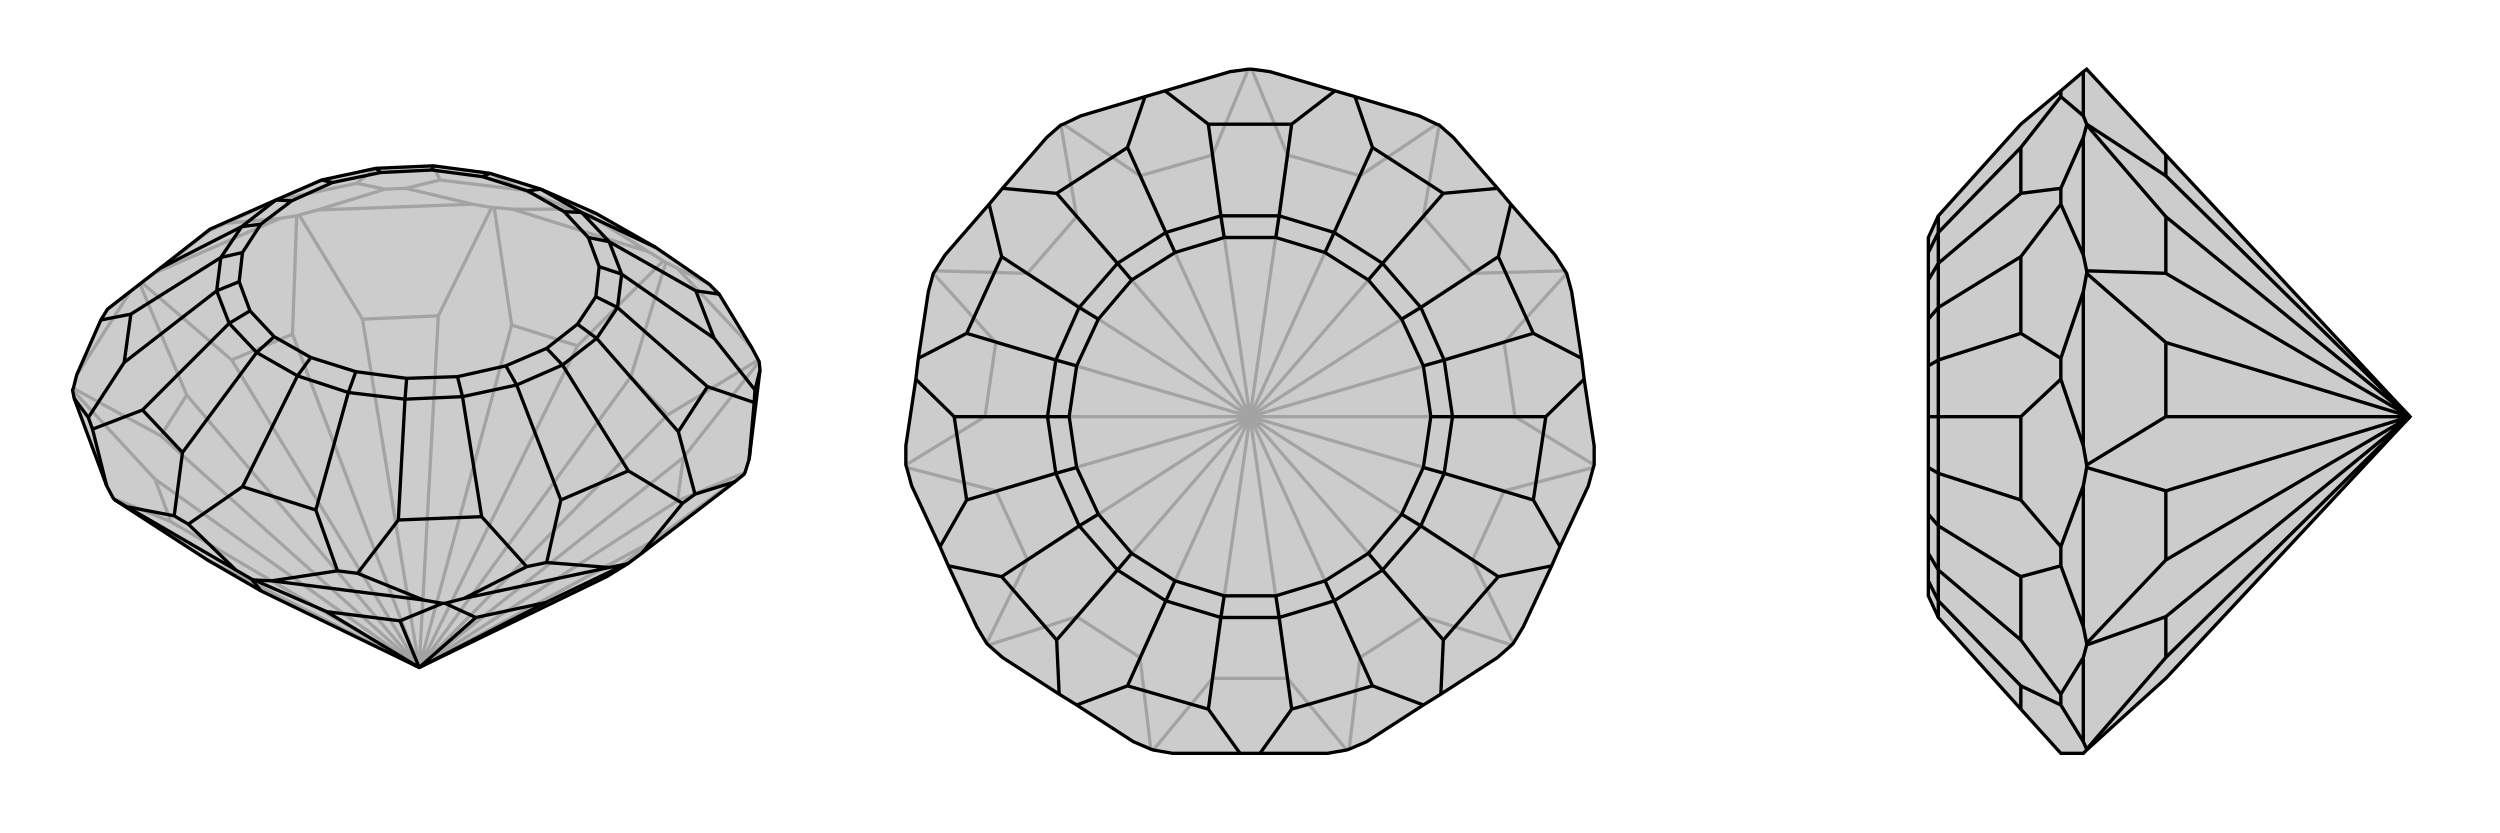
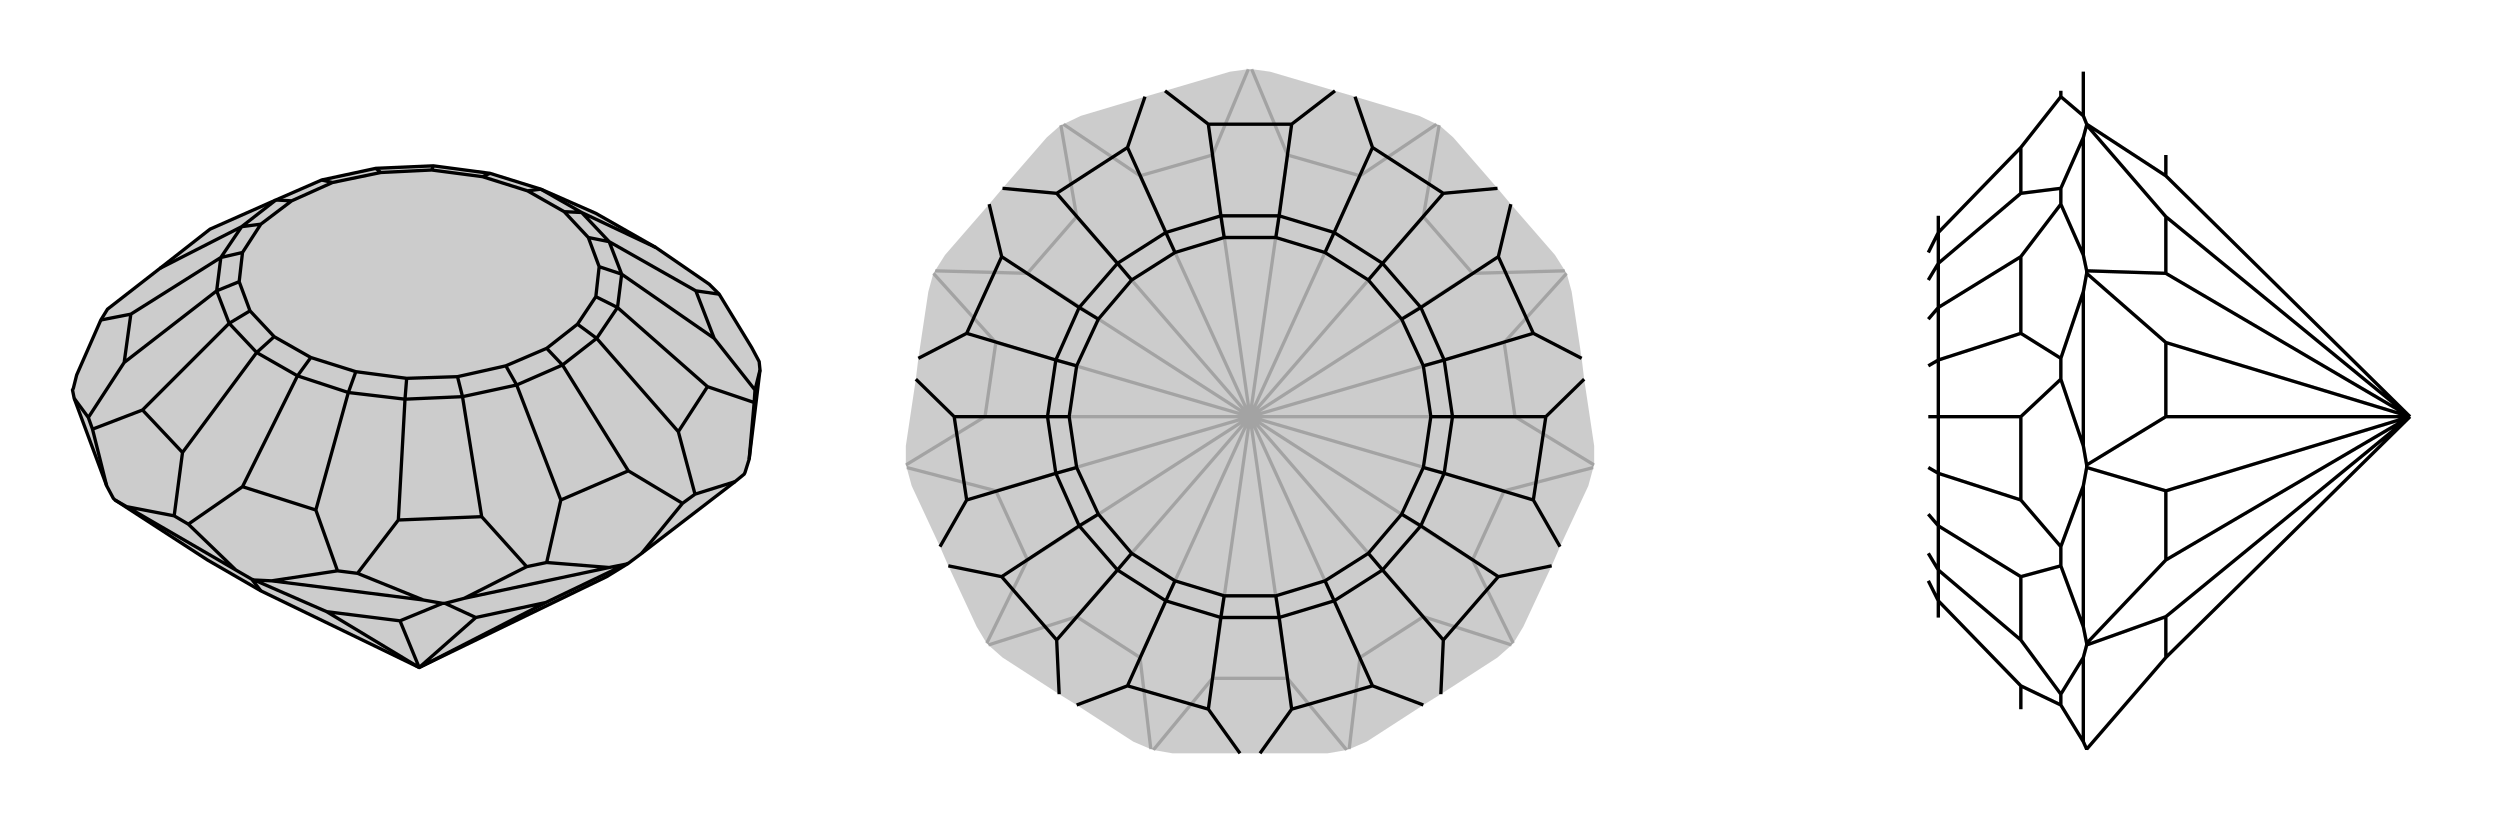
<svg xmlns="http://www.w3.org/2000/svg" viewBox="0 0 3000 1000">
  <g stroke="currentColor" stroke-width="4" fill="none" transform="translate(3 -19)">
    <path fill="currentColor" stroke="none" fill-opacity=".2" d="M310,728L246,691L135,619L133,617L125,602L86,497L84,487L85,485L89,469L118,403L126,390L189,341L249,294L328,259L383,235L448,221L517,218L585,227L646,246L712,275L784,316L848,360L860,372L899,436L907,451L908,453L909,463L896,570L891,586L890,588L879,597L767,683L751,695L725,711L500,820z" />
-     <path stroke-opacity=".2" d="M500,820L779,669M500,820L810,620M500,820L817,568M500,820L798,517M500,820L754,471M500,820L690,434M500,820L611,409M500,820L523,398M500,820L432,402M500,820L348,420M500,820L275,451M500,820L221,493M500,820L190,542M500,820L183,594M500,820L202,645M500,820L246,691M725,711L779,669M779,669L890,588M810,620L817,568M810,620L891,586M817,568L908,453M810,341L899,436M798,517L754,471M798,517L907,451M754,471L796,334M775,321L612,270M690,434L611,409M690,434L793,332M611,409L590,268M378,271L564,264M523,398L432,402M523,398L587,268M432,402L356,277M184,346L333,281M348,420L275,451M348,420L353,278M275,451L167,358M89,469L154,368M221,493L190,542M221,493L165,360M190,542L85,485M183,594L202,645M183,594L84,487M202,645L133,617M810,341L848,360M775,321L704,277M796,334L793,332M810,341L796,334M775,321L793,332M184,346L248,296M154,368L126,390M167,358L165,360M184,346L167,358M154,368L165,360M378,271L459,246M333,281L268,287M356,277L353,278M378,271L356,277M333,281L353,278M612,270L683,270M564,264L484,245M590,268L587,268M612,270L590,268M564,264L587,268M248,296L268,287M248,296L249,294M268,287L330,259M459,246L484,245M459,246L425,239M484,245L525,235M704,277L683,270M704,277L712,275M683,270L624,247M330,259L425,239M330,259L383,235M425,239L448,221M525,235L624,247M525,235L517,218M624,247L585,227" />
    <path d="M310,728L246,691L135,619L133,617L125,602L86,497L84,487L85,485L89,469L118,403L126,390L189,341L249,294L328,259L383,235L448,221L517,218L585,227L646,246L712,275L784,316L848,360L860,372L899,436L907,451L908,453L909,463L896,570L891,586L890,588L879,597L767,683L751,695L725,711L500,820z" />
    <path d="M500,820L389,753M500,820L477,764M500,820L568,760M500,820L652,742M280,703L149,627M310,728L299,714M505,739L323,716M389,753L477,764M389,753L302,715M477,764L528,743M728,700L554,737M568,760L652,742M568,760L531,743M652,742L748,696M909,463L903,487M879,597L831,612M896,570L902,502M728,700L653,694M767,683L816,623M748,696L751,695M728,700L748,696M505,739L426,707M554,737L629,699M528,743L531,743M505,739L528,743M554,737L531,743M280,703L223,648M323,716L402,704M299,714L302,715M280,703L299,714M323,716L302,715M149,627L206,638M125,602L108,534M149,627L135,619M86,497L103,520M860,372L832,368M903,487L902,502M903,487L854,425M902,502L846,483M831,612L816,623M831,612L811,537M816,623L751,584M653,694L629,699M653,694L670,619M629,699L575,639M426,707L402,704M426,707L475,643M402,704L376,631M223,648L206,638M223,648L288,603M206,638L216,562M108,534L103,520M108,534L168,511M103,520L146,454M118,403L154,396M784,316L695,274M832,368L854,425M832,368L728,309M854,425L743,348M846,483L811,537M846,483L738,388M811,537L713,425M751,584L670,619M751,584L672,457M670,619L617,481M575,639L475,643M575,639L552,495M475,643L483,498M376,631L288,603M376,631L415,490M288,603L354,470M216,562L168,511M216,562L305,442M168,511L272,407M146,454L154,396M146,454L257,368M154,396L262,328M189,341L287,291M695,274L646,246M728,309L743,348M738,388L713,425M672,457L617,481M552,495L483,498M415,490L354,470M305,442L272,407M257,368L262,328M328,259L287,291M695,274L728,309M695,274L674,273M728,309L703,304M738,388L743,348M743,348L716,339M738,388L712,375M713,425L672,457M713,425L690,408M672,457L653,437M552,495L617,481M617,481L604,458M552,495L546,471M483,498L415,490M483,498L485,473M415,490L424,465M354,470L305,442M354,470L370,448M305,442L326,423M257,368L272,407M272,407L297,392M257,368L284,357M262,328L287,291M262,328L288,322M287,291L310,288M328,259L347,260M383,235L396,238M448,221L454,226M517,218L515,223M646,246L630,248M585,227L576,231M674,273L630,248M703,304L716,339M712,375L690,408M653,437L604,458M546,471L485,473M424,465L370,448M326,423L297,392M284,357L288,322M310,288L347,260M396,238L454,226M515,223L576,231M674,273L703,304M716,339L712,375M690,408L653,437M604,458L546,471M485,473L424,465M370,448L326,423M297,392L284,357M288,322L310,288M347,260L396,238M454,226L515,223M630,248L576,231" />
  </g>
  <g stroke="currentColor" stroke-width="4" fill="none" transform="translate(1000 0)">
    <path fill="currentColor" stroke="none" fill-opacity=".2" d="M502,83L498,83L476,86L398,109L374,116L297,139L276,149L273,150L256,165L203,226L187,245L134,306L122,325L120,328L114,350L102,430L99,455L87,535L87,558L88,561L94,583L128,656L138,679L172,752L184,772L186,774L203,789L271,833L292,846L360,890L381,899L384,900L407,904L488,904L512,904L593,904L616,900L619,899L640,890L708,846L729,833L797,789L814,774L816,772L828,752L862,679L872,656L906,583L912,561L913,558L913,535L901,455L898,430L886,350L880,328L878,325L866,306L813,245L797,226L744,165L727,150L724,149L703,139L626,116L602,109L524,86z" />
    <path stroke-opacity=".2" d="M500,500L545,814M500,500L632,789M500,500L708,740M500,500L767,672M500,500L818,500M500,500L805,589M500,500L805,411M500,500L767,328M500,500L708,260M500,500L632,211M500,500L545,186M500,500L455,186M500,500L368,211M500,500L292,260M500,500L233,328M500,500L195,411M500,500L182,500M500,500L195,589M500,500L233,672M500,500L292,740M500,500L368,789M500,500L455,814M545,814L455,814M545,814L616,900M455,814L384,900M632,789L708,740M632,789L619,899M708,740L814,774M767,672L805,589M767,672L816,772M805,589L912,561M818,500L805,411M818,500L913,558M805,411L880,328M767,328L708,260M767,328L878,325M708,260L727,150M632,211L545,186M632,211L724,149M545,186L502,83M455,186L368,211M455,186L498,83M368,211L276,149M292,260L233,328M292,260L273,150M233,328L122,325M195,411L182,500M195,411L120,328M182,500L87,558M195,589L233,672M195,589L88,561M233,672L184,772M292,740L368,789M292,740L186,774M368,789L381,899" />
-     <path d="M502,83L498,83L476,86L398,109L374,116L297,139L276,149L273,150L256,165L203,226L187,245L134,306L122,325L120,328L114,350L102,430L99,455L87,535L87,558L88,561L94,583L128,656L138,679L172,752L184,772L186,774L203,789L271,833L292,846L360,890L381,899L384,900L407,904L488,904L512,904L593,904L616,900L619,899L640,890L708,846L729,833L797,789L814,774L816,772L828,752L862,679L872,656L906,583L912,561L913,558L913,535L901,455L898,430L886,350L880,328L878,325L866,306L813,245L797,226L744,165L727,150L724,149L703,139L626,116L602,109L524,86z" />
    <path d="M602,109L550,149M626,116L647,177M797,226L732,232M813,245L798,308M898,430L840,400M901,455L855,500M872,656L840,600M862,679L798,692M729,833L732,768M708,846L647,823M512,904L550,851M488,904L450,851M292,846L353,823M271,833L268,768M138,679L202,692M128,656L160,600M99,455L145,500M102,430L160,400M187,245L202,308M203,226L268,232M398,109L450,149M374,116L353,177M550,149L450,149M550,149L535,259M450,149L465,259M647,177L732,232M647,177L601,279M732,232L659,316M798,308L840,400M798,308L705,369M840,400L733,432M855,500L840,600M855,500L743,500M840,600L733,568M798,692L732,768M798,692L705,631M732,768L659,684M647,823L550,851M647,823L601,721M550,851L535,741M450,851L353,823M450,851L465,741M353,823L399,721M268,768L202,692M268,768L341,684M202,692L295,631M160,600L145,500M160,600L267,568M145,500L257,500M160,400L202,308M160,400L267,432M202,308L295,369M268,232L353,177M268,232L341,316M353,177L399,279M535,259L465,259M601,279L659,316M705,369L733,432M743,500L733,568M705,631L659,684M601,721L535,741M465,741L399,721M341,684L295,631M257,500L267,568M267,432L295,369M399,279L341,316M535,259L601,279M535,259L531,285M601,279L590,303M705,369L659,316M659,316L642,336M705,369L682,383M733,432L743,500M733,432L708,439M743,500L717,500M705,631L733,568M733,568L708,561M705,631L682,617M659,684L601,721M659,684L642,664M601,721L590,697M535,741L465,741M535,741L531,715M465,741L469,715M341,684L399,721M399,721L410,697M341,684L358,664M295,631L267,568M295,631L318,617M267,568L292,561M257,500L267,432M257,500L283,500M267,432L292,439M295,369L341,316M295,369L318,383M341,316L358,336M465,259L399,279M465,259L469,285M399,279L410,303M531,285L469,285M590,303L642,336M682,383L708,439M717,500L708,561M682,617L642,664M590,697L531,715M469,715L410,697M358,664L318,617M292,561L283,500M292,439L318,383M358,336L410,303M531,285L590,303M642,336L682,383M708,439L717,500M708,561L682,617M642,664L590,697M531,715L469,715M410,697L358,664M318,617L292,561M283,500L292,439M318,383L358,336M469,285L410,303" />
  </g>
  <g stroke="currentColor" stroke-width="4" fill="none" transform="translate(2000 0)">
-     <path fill="currentColor" stroke="none" fill-opacity=".2" d="M599,814L504,900L500,904L473,904L425,851L326,741L314,715L314,697L314,664L314,617L314,561L314,500L314,439L314,383L314,336L314,303L314,285L326,259L425,149L473,109L500,86L504,83L599,186L892,500z" />
    <path stroke-opacity=".2" d="M892,500L599,211M892,500L599,260M892,500L599,328M892,500L599,411M892,500L599,500M892,500L599,589M892,500L599,672M892,500L599,740M892,500L599,789M500,86L500,139M599,186L599,211M599,211L504,149M500,306L500,165M599,260L599,328M599,260L504,150M599,328L504,325M500,535L500,350M599,411L599,500M599,411L504,328M599,500L504,558M500,752L500,583M599,589L599,672M599,589L504,561M599,672L504,772M500,890L500,789M599,740L599,789M599,740L504,774M599,789L504,899M500,890L473,846M504,900L504,899M500,890L504,899M500,752L473,679M500,789L473,833M504,772L504,774M500,752L504,772M500,789L504,774M500,535L473,455M500,583L473,656M504,558L504,561M500,535L504,558M500,583L504,561M500,306L473,245M500,350L473,430M504,325L504,328M500,306L504,325M500,350L504,328M500,139L473,116M500,165L473,226M504,149L504,150M500,139L504,149M500,165L504,150M473,846L473,833M473,846L425,823M473,833L425,768M473,679L473,656M473,679L425,692M473,656L425,600M473,455L473,430M473,455L425,500M473,430L425,400M473,245L473,226M473,245L425,308M473,226L425,232M473,109L473,116M473,116L425,177M425,851L425,823M425,823L326,721M425,768L425,692M425,768L326,684M425,692L326,631M425,600L425,500M425,600L326,568M425,500L326,500M425,400L425,308M425,400L326,432M425,308L326,369M425,232L425,177M425,232L326,316M425,177L326,279M326,741L326,721M326,684L326,631M326,500L326,568M326,432L326,369M326,279L326,316M326,684L326,721M326,721L314,697M326,684L314,664M326,631L326,568M326,631L314,617M326,568L314,561M326,500L326,432M326,500L314,500M326,432L314,439M326,369L326,316M326,369L314,383M326,316L314,336M326,259L326,279M326,279L314,303" />
-     <path d="M599,814L504,900L500,904L473,904L425,851L326,741L314,715L314,697L314,664L314,617L314,561L314,500L314,439L314,383L314,336L314,303L314,285L326,259L425,149L473,109L500,86L504,83L599,186L892,500z" />
    <path d="M892,500L599,789M892,500L599,740M892,500L599,672M892,500L599,500M892,500L599,589M892,500L599,411M892,500L599,328M892,500L599,260M892,500L599,211M500,789L500,890M599,789L599,740M599,789L504,899M599,740L504,774M500,583L500,752M599,672L599,589M599,672L504,772M599,589L504,561M500,350L500,535M599,500L599,411M599,500L504,558M599,411L504,328M500,165L500,306M599,328L599,260M599,328L504,325M599,260L504,150M500,86L500,139M599,211L599,186M599,211L504,149M500,165L473,226M500,139L473,116M504,150L504,149M500,165L504,150M500,139L504,149M500,350L473,430M500,306L473,245M504,328L504,325M500,350L504,328M500,306L504,325M500,583L473,656M500,535L473,455M504,561L504,558M500,583L504,561M500,535L504,558M500,789L473,833M500,752L473,679M504,774L504,772M500,789L504,774M500,752L504,772M500,890L473,846M504,900L504,899M500,890L504,899M473,109L473,116M473,116L425,177M473,226L473,245M473,226L425,232M473,245L425,308M473,430L473,455M473,430L425,400M473,455L425,500M473,656L473,679M473,656L425,600M473,679L425,692M473,833L473,846M473,833L425,768M473,846L425,823M425,177L425,232M425,177L326,279M425,232L326,316M425,308L425,400M425,308L326,369M425,400L326,432M425,500L425,600M425,500L326,500M425,600L326,568M425,692L425,768M425,692L326,631M425,768L326,684M425,823L425,851M425,823L326,721M326,279L326,316M326,369L326,432M326,500L326,568M326,631L326,684M326,721L326,741M326,259L326,279M326,279L314,303M326,369L326,316M326,316L314,336M326,369L314,383M326,432L326,500M326,432L314,439M326,500L314,500M326,631L326,568M326,568L314,561M326,631L314,617M326,684L326,721M326,684L314,664M326,721L314,697" />
  </g>
</svg>